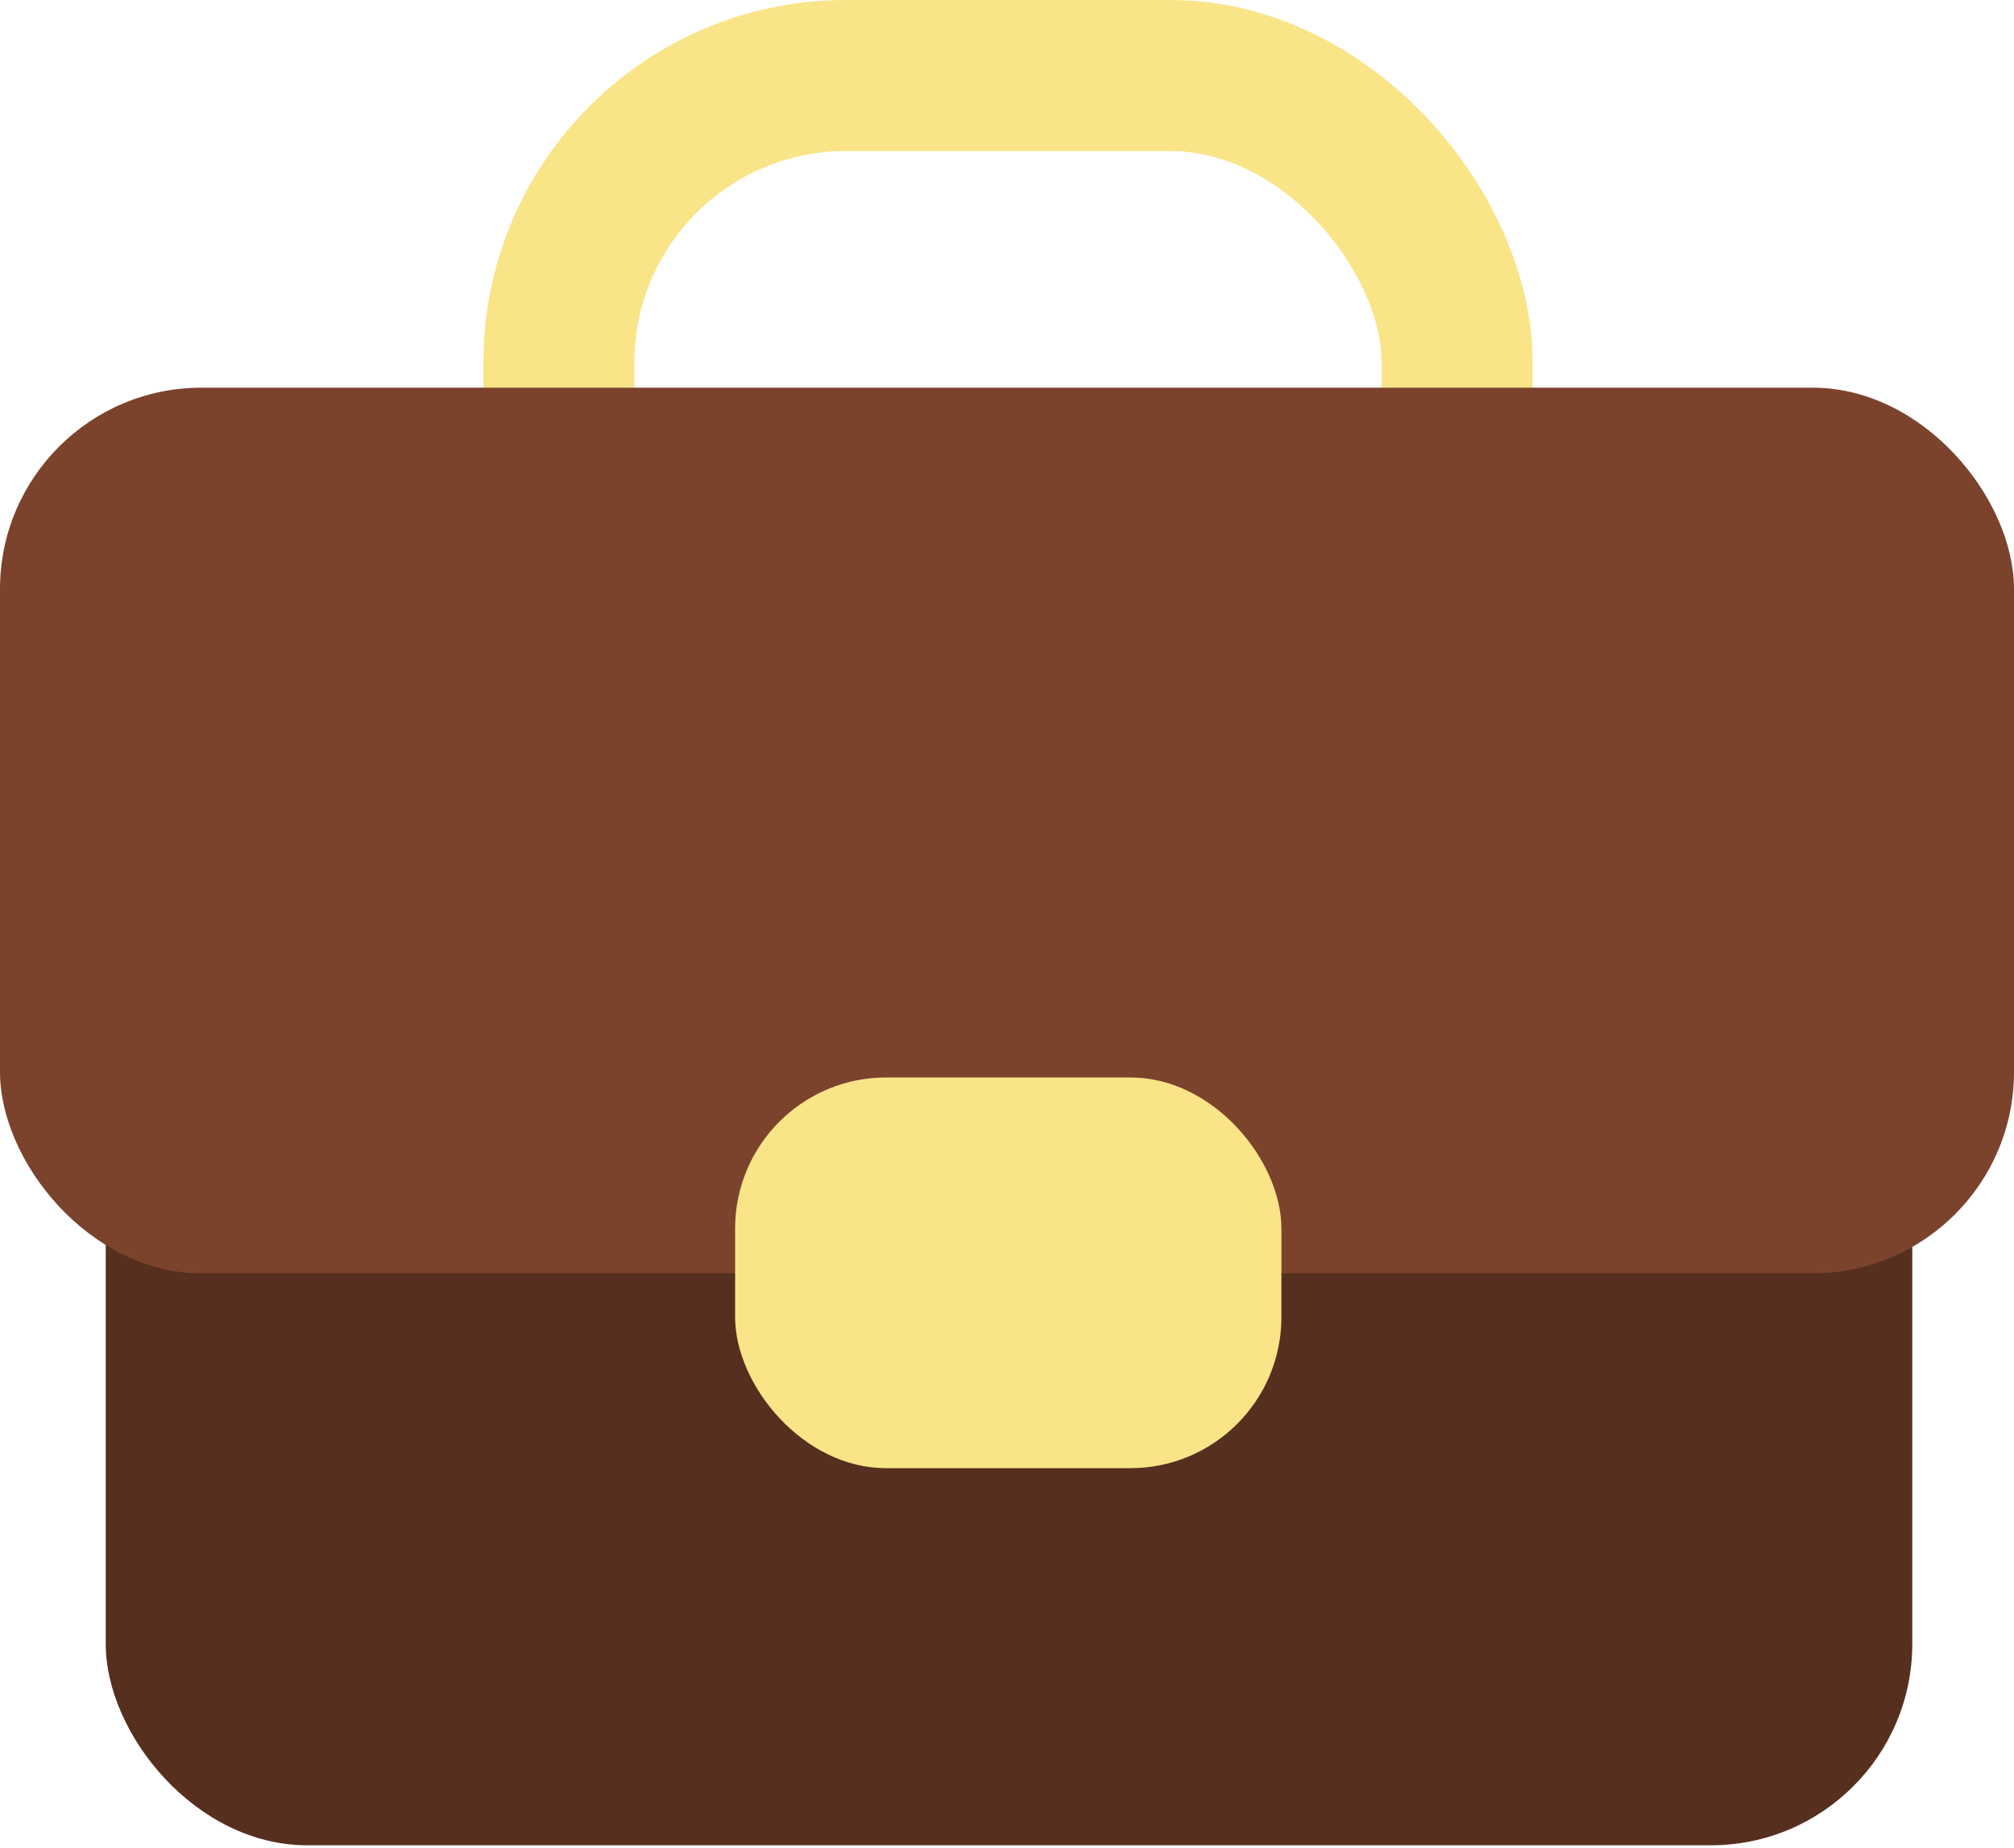
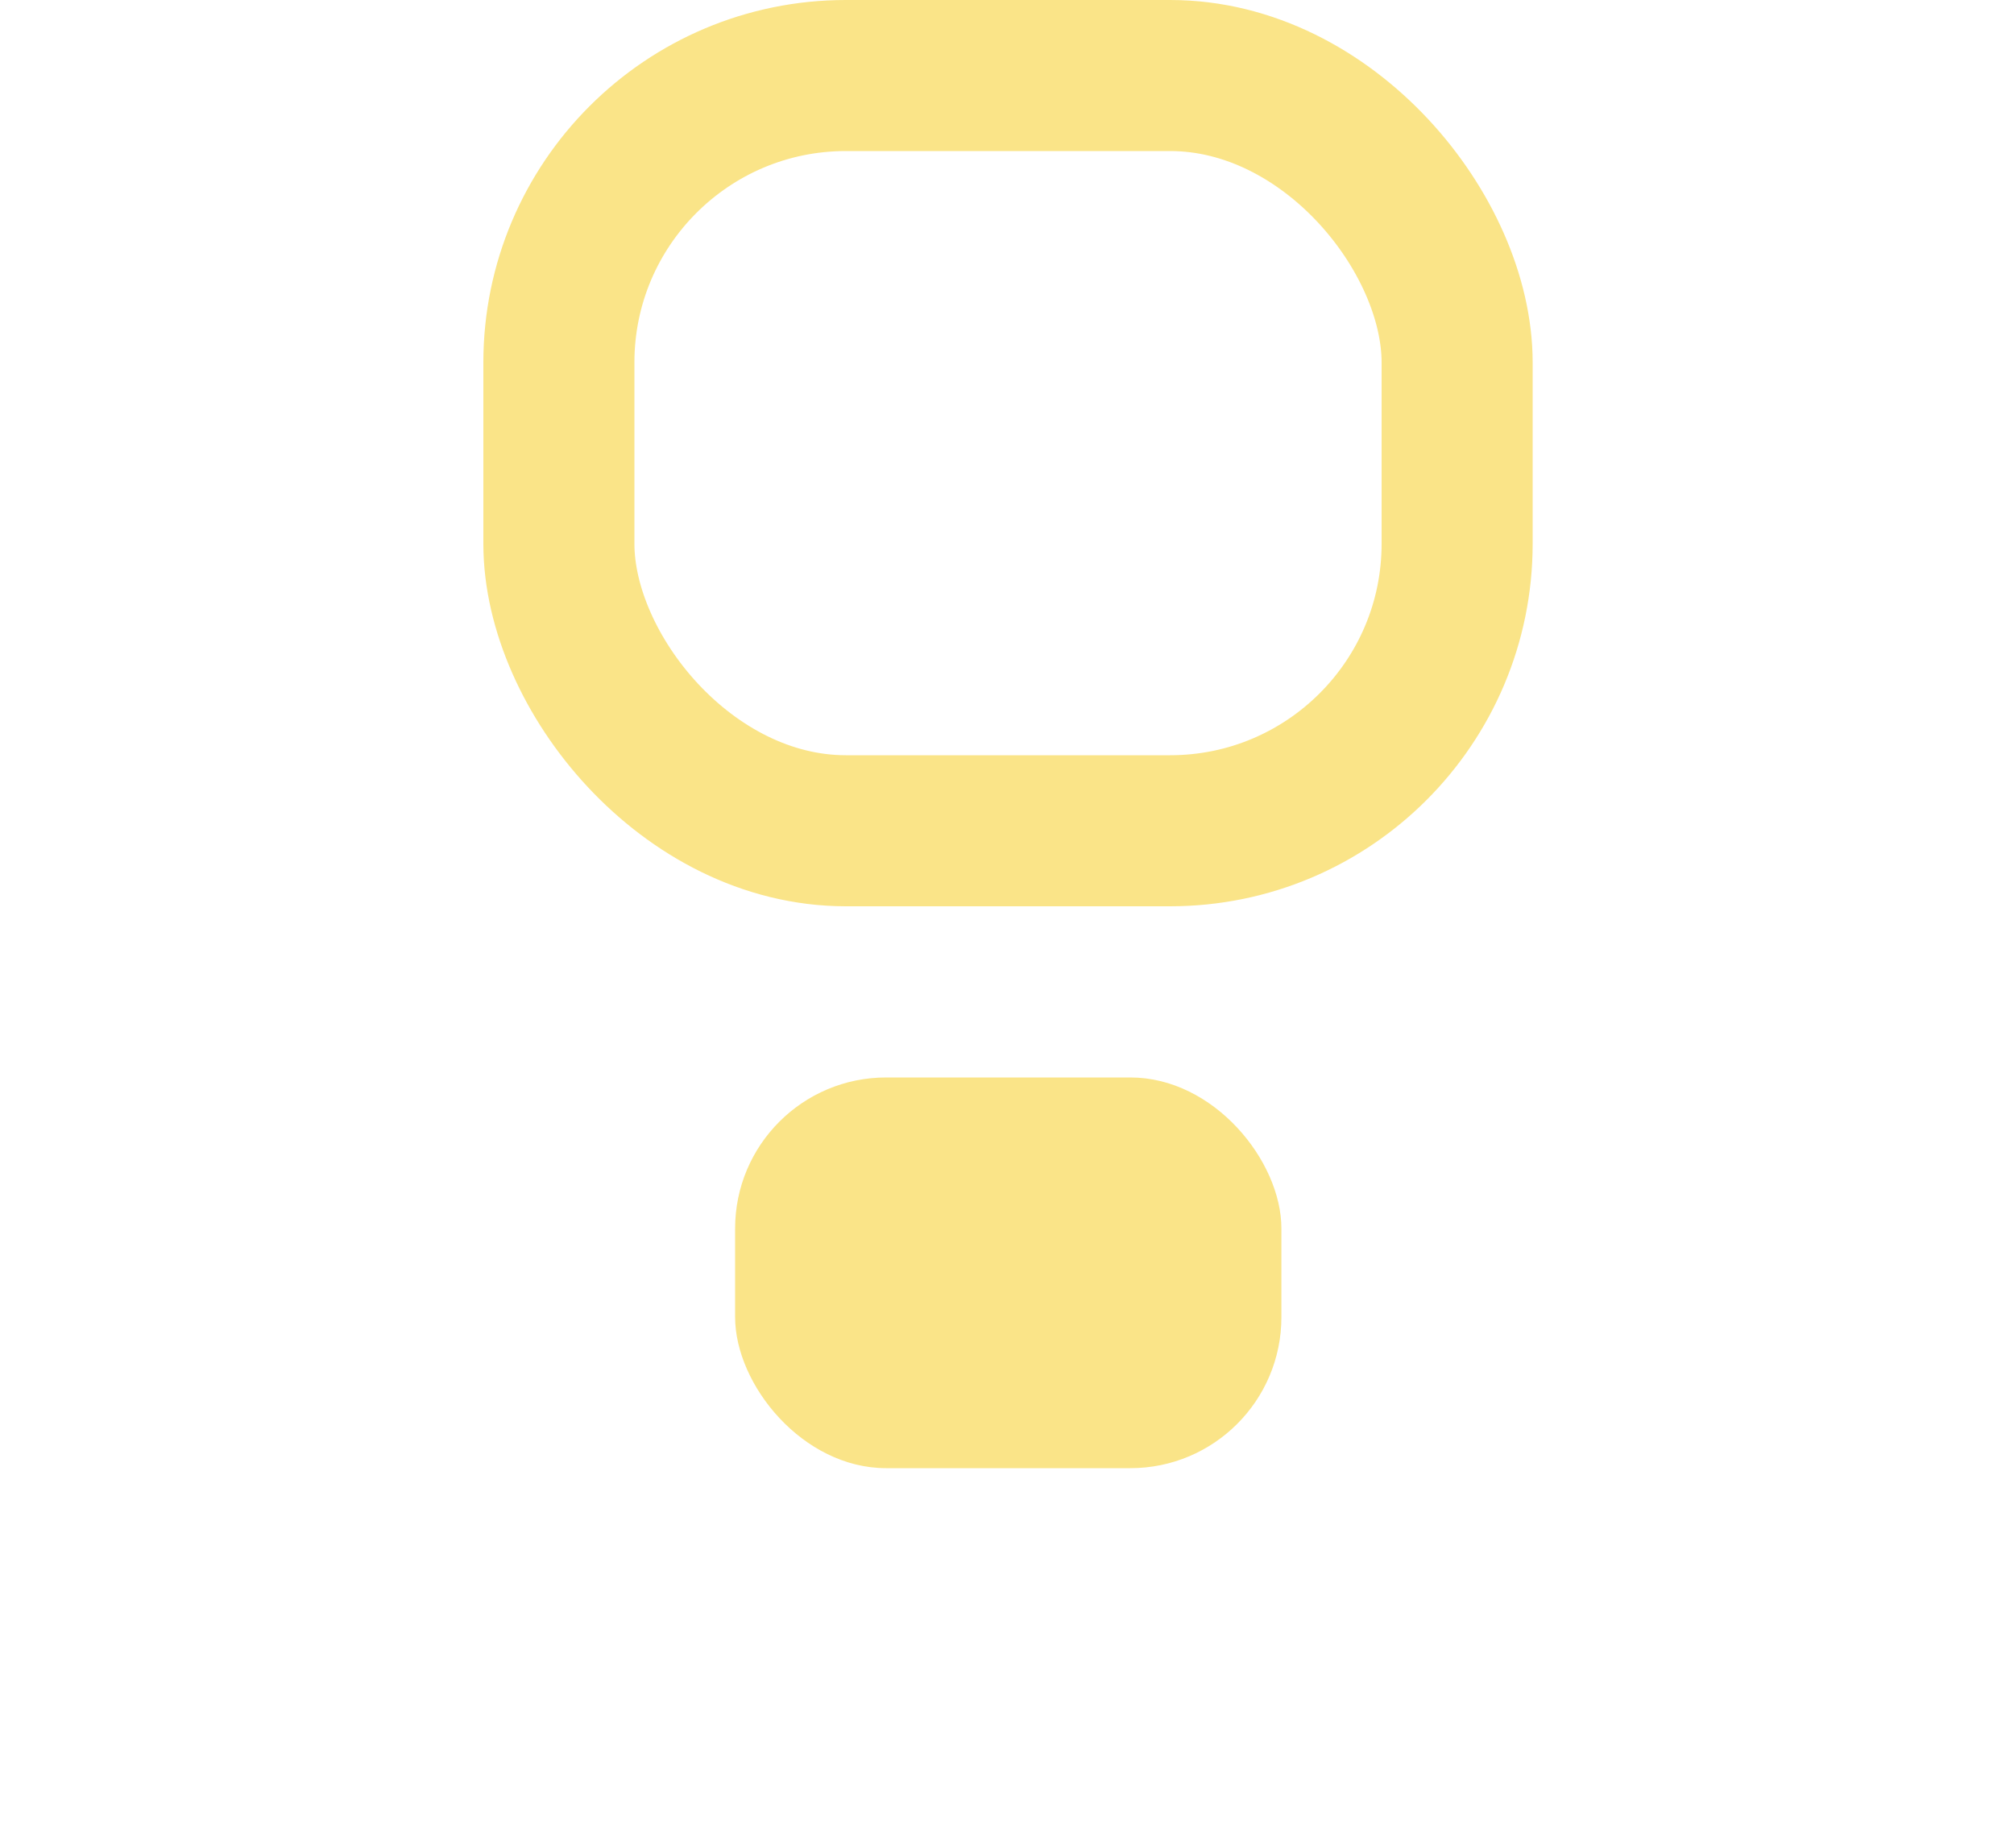
<svg xmlns="http://www.w3.org/2000/svg" width="400" height="367" viewBox="0 0 400 367" fill="none">
  <rect x="111" y="15" width="178.4" height="150" rx="57" stroke="#FAE488" stroke-width="30" stroke-linejoin="round" />
-   <rect x="21" y="139" width="358.8" height="227.5" rx="40" fill="#562F1F" />
-   <rect y="77" width="400" height="175.9" rx="40" fill="#7C432C" />
  <rect x="146" y="214" width="108.5" height="77.6" rx="30" fill="#FAE488" />
</svg>